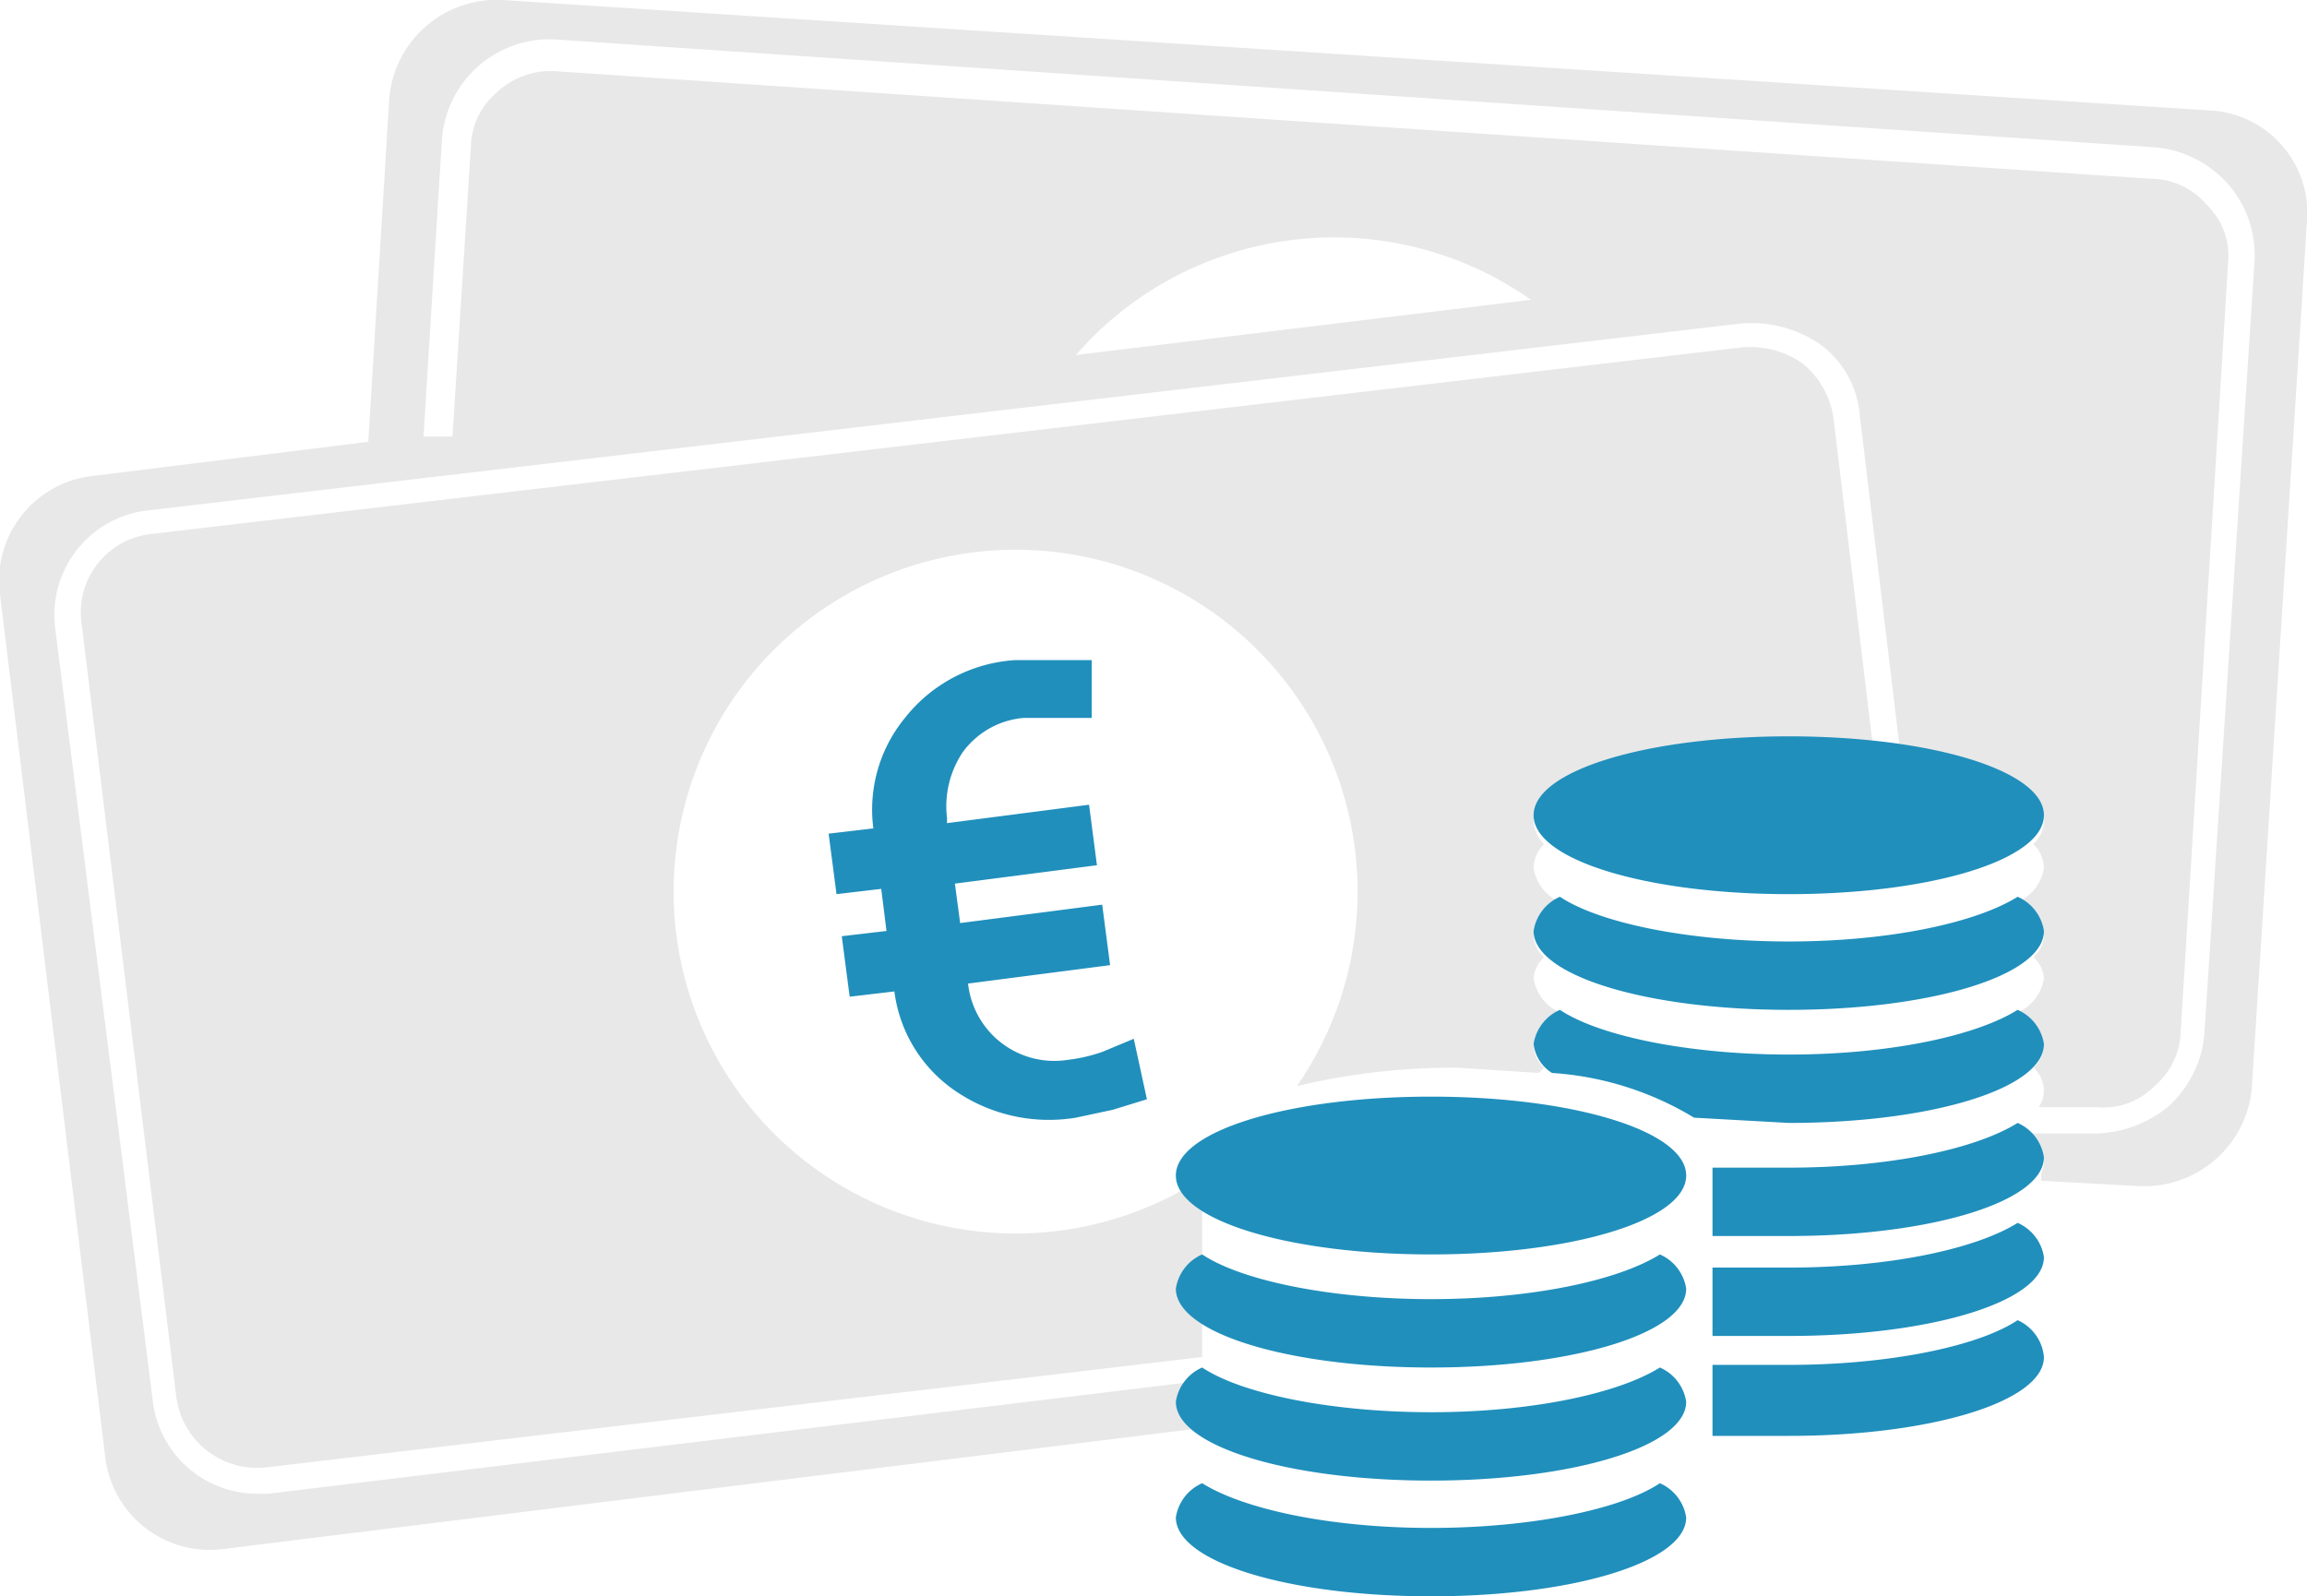
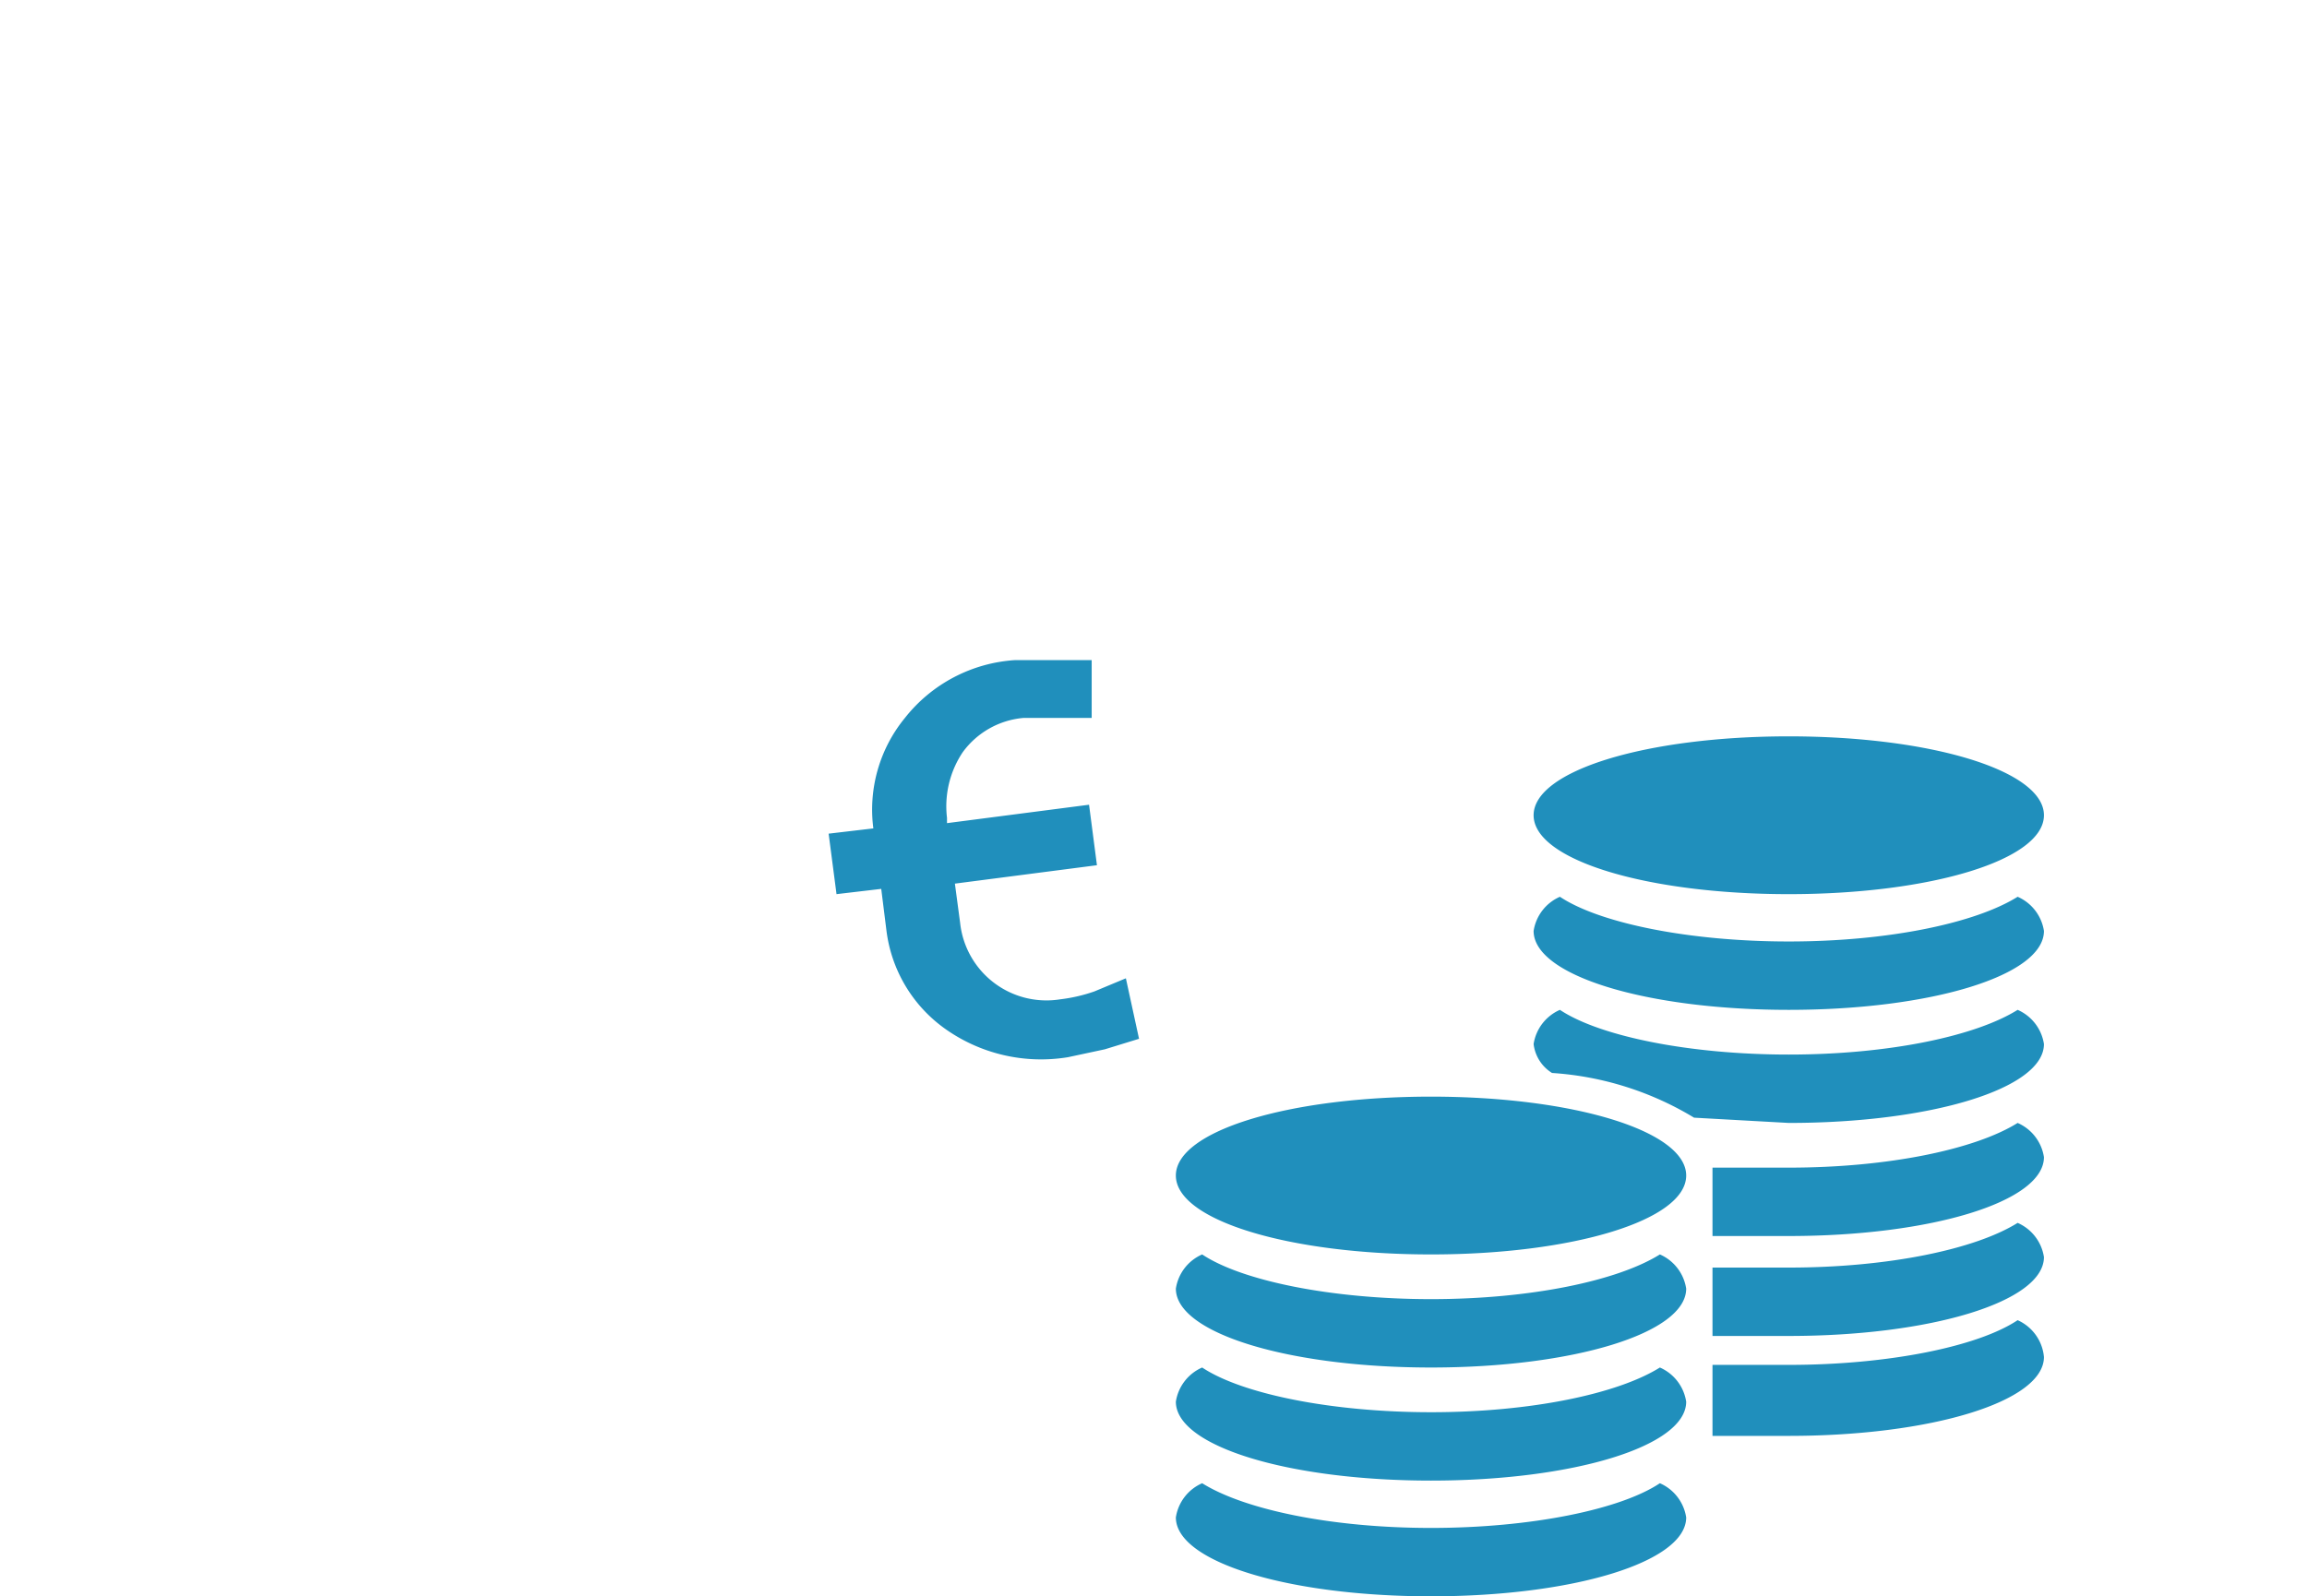
<svg xmlns="http://www.w3.org/2000/svg" id="Calque_1" data-name="Calque 1" viewBox="0 0 87.7 60.7">
  <title>argent</title>
-   <path d="M70.4,73.9h0Zm3.4-38.1a3.5,3.5,0,0,0-1.8-.6H71.6L11.1,42.3a3,3,0,0,0-2.7,3.4L12,75.1a3.1,3.1,0,0,0,3.4,2.7L51,73.6V66.8a13,13,0,1,1,3.6-3.5,25.6,25.6,0,0,1,6.1-.7l3.1,0.2,0.2-.2a1.2,1.2,0,0,1-.4-0.8,1.7,1.7,0,0,1,1-1.3,1.7,1.7,0,0,1-1-1.3,1.2,1.2,0,0,1,.4-0.8,1.2,1.2,0,0,1-.4-0.8,1.7,1.7,0,0,1,1-1.3,1.7,1.7,0,0,1-1-1.3,1.3,1.3,0,0,1,.4-0.9,1.3,1.3,0,0,1-.4-0.9c0-1.7,4.3-3,9.7-3l3.2,0.2L75,37.9A3.3,3.3,0,0,0,73.8,35.8ZM93,30.4l-2.1,33a4.1,4.1,0,0,1-4.3,3.7l-3.7-.2V66.6A1.1,1.1,0,0,0,83,66a1.3,1.3,0,0,0-.5-0.9H85a4.5,4.5,0,0,0,2.7-1,4.2,4.2,0,0,0,1.4-2.8L91,32a4.1,4.1,0,0,0-1-3,4.2,4.2,0,0,0-2.8-1.4L26.4,23.5a4.1,4.1,0,0,0-4.3,3.8L21.4,38.6h1.1l0.7-11a2.8,2.8,0,0,1,1-2.1,3,3,0,0,1,2-.8h0.1l60.8,4.1a2.8,2.8,0,0,1,2.1,1,2.7,2.7,0,0,1,.8,2.2L88.2,61.2a2.8,2.8,0,0,1-1,2.1,2.7,2.7,0,0,1-2.2.8H82.8a1.1,1.1,0,0,0,.2-0.6,1.2,1.2,0,0,0-.4-0.9,1.2,1.2,0,0,0,.4-0.8,1.7,1.7,0,0,0-1-1.3,1.7,1.7,0,0,0,1-1.3,1.2,1.2,0,0,0-.4-0.8,1.2,1.2,0,0,0,.4-0.8,1.7,1.7,0,0,0-1-1.3,1.7,1.7,0,0,0,1-1.3,1.3,1.3,0,0,0-.4-0.9A1.3,1.3,0,0,0,83,53c0-.9-1.4-1.7-3.5-2.3l-2-.4L76,37.8a3.7,3.7,0,0,0-1.5-2.7,4.6,4.6,0,0,0-3-.8L11,41.4a4,4,0,0,0-3.6,4.5l3.7,29.3a4,4,0,0,0,4,3.6h0.4L51,74.5v1.8L13.8,80.9a4,4,0,0,1-4.5-3.5l-4-32.8a4,4,0,0,1,3.5-4.5l10.5-1.3,0.8-13.1A4.1,4.1,0,0,1,24.4,22l64.9,4.2A3.9,3.9,0,0,1,93,30.4ZM46.2,35.5l17.3-2.1A13,13,0,0,0,46.2,35.5Z" transform="translate(-5.3 -22)" fill="#e8e8e8" />
-   <path id="couleur" d="M83,73.6c0,1.7-4.3,3-9.7,3H70.4V73.9h2.9c3.8,0,7.2-.7,8.7-1.7A1.7,1.7,0,0,1,83,73.6ZM73.3,56c5.4,0,9.7-1.3,9.7-3s-4.3-3-9.7-3-9.7,1.3-9.7,3S67.9,56,73.3,56ZM82,68.5c-1.6,1-4.9,1.7-8.7,1.7H70.4v2.6h2.9c5.4,0,9.7-1.3,9.7-3A1.7,1.7,0,0,0,82,68.5Zm0-8.1c-1.6,1-4.9,1.7-8.7,1.7s-7.2-.7-8.7-1.7a1.7,1.7,0,0,0-1,1.3,1.5,1.5,0,0,0,.7,1.1,11.9,11.9,0,0,1,5.4,1.7l3.6,0.2c5.4,0,9.7-1.3,9.7-3A1.7,1.7,0,0,0,82,60.4Zm0-4.3c-1.6,1-4.9,1.7-8.7,1.7s-7.2-.7-8.7-1.7a1.7,1.7,0,0,0-1,1.3c0,1.7,4.3,3,9.7,3s9.7-1.3,9.7-3A1.7,1.7,0,0,0,82,56.1Zm0,8.6c-1.6,1-4.9,1.7-8.7,1.7H70.4v2.6h2.9c5.4,0,9.7-1.3,9.7-3A1.7,1.7,0,0,0,82,64.7ZM47.2,56.4l-5.4.7-0.2-1.5,5.4-.7-0.3-2.3-5.4.7V53.1a3.7,3.7,0,0,1,.6-2.5,3.2,3.2,0,0,1,2.3-1.3h2.6V47.1H43.9a5.8,5.8,0,0,0-4.2,2.2,5.5,5.5,0,0,0-1.2,4.2h0l-1.7.2,0.3,2.3,1.7-.2L39,57.4l-1.7.2,0.3,2.3,1.7-.2h0a5.4,5.4,0,0,0,2.2,3.7,6.3,6.3,0,0,0,4.7,1.1l1.4-.3,1.3-.4-0.5-2.3-1.2.5a6.1,6.1,0,0,1-1.3.3,3.3,3.3,0,0,1-3.8-2.9l5.4-.7ZM69.4,79.7c0,1.7-4.3,3-9.7,3s-9.7-1.3-9.7-3a1.7,1.7,0,0,1,1-1.3c1.6,1,4.9,1.7,8.7,1.7s7.2-.7,8.7-1.7A1.7,1.7,0,0,1,69.4,79.7Zm-1-5.7c-1.6,1-4.9,1.7-8.7,1.7S52.5,75,51,74a1.7,1.7,0,0,0-1,1.3c0,1.7,4.3,3,9.7,3s9.7-1.3,9.7-3A1.7,1.7,0,0,0,68.4,74Zm0-4.3c-1.6,1-4.9,1.7-8.7,1.7s-7.2-.7-8.7-1.7A1.7,1.7,0,0,0,50,71c0,1.7,4.3,3,9.7,3s9.7-1.3,9.7-3A1.7,1.7,0,0,0,68.4,69.7Zm-8.7-6c-5.4,0-9.7,1.3-9.7,3s4.3,3,9.7,3,9.7-1.3,9.7-3S65.1,63.7,59.7,63.7Z" transform="translate(-5.3 -22)" fill="#208fbc" />
+   <path id="couleur" d="M83,73.6c0,1.7-4.3,3-9.7,3H70.4V73.9h2.9c3.8,0,7.2-.7,8.7-1.7A1.7,1.7,0,0,1,83,73.6ZM73.3,56c5.4,0,9.7-1.3,9.7-3s-4.3-3-9.7-3-9.7,1.3-9.7,3S67.9,56,73.3,56ZM82,68.5c-1.6,1-4.9,1.7-8.7,1.7H70.4v2.6h2.9c5.4,0,9.7-1.3,9.7-3A1.7,1.7,0,0,0,82,68.5Zm0-8.1c-1.6,1-4.9,1.7-8.7,1.7s-7.2-.7-8.7-1.7a1.7,1.7,0,0,0-1,1.3,1.5,1.5,0,0,0,.7,1.1,11.9,11.9,0,0,1,5.4,1.7l3.6,0.2c5.4,0,9.7-1.3,9.7-3A1.7,1.7,0,0,0,82,60.4Zm0-4.3c-1.6,1-4.9,1.7-8.7,1.7s-7.2-.7-8.7-1.7a1.7,1.7,0,0,0-1,1.3c0,1.7,4.3,3,9.7,3s9.7-1.3,9.7-3A1.7,1.7,0,0,0,82,56.1Zm0,8.6c-1.6,1-4.9,1.7-8.7,1.7H70.4v2.6h2.9c5.4,0,9.7-1.3,9.7-3A1.7,1.7,0,0,0,82,64.7ZM47.2,56.4l-5.4.7-0.2-1.5,5.4-.7-0.3-2.3-5.4.7V53.1a3.7,3.7,0,0,1,.6-2.5,3.2,3.2,0,0,1,2.3-1.3h2.6V47.1H43.9a5.8,5.8,0,0,0-4.2,2.2,5.5,5.5,0,0,0-1.2,4.2h0l-1.7.2,0.3,2.3,1.7-.2L39,57.4h0a5.4,5.4,0,0,0,2.2,3.7,6.3,6.3,0,0,0,4.7,1.1l1.4-.3,1.3-.4-0.5-2.3-1.2.5a6.1,6.1,0,0,1-1.3.3,3.3,3.3,0,0,1-3.8-2.9l5.4-.7ZM69.4,79.7c0,1.7-4.3,3-9.7,3s-9.7-1.3-9.7-3a1.7,1.7,0,0,1,1-1.3c1.6,1,4.9,1.7,8.7,1.7s7.2-.7,8.7-1.7A1.7,1.7,0,0,1,69.4,79.7Zm-1-5.7c-1.6,1-4.9,1.7-8.7,1.7S52.5,75,51,74a1.7,1.7,0,0,0-1,1.3c0,1.7,4.3,3,9.7,3s9.7-1.3,9.7-3A1.7,1.7,0,0,0,68.4,74Zm0-4.3c-1.6,1-4.9,1.7-8.7,1.7s-7.2-.7-8.7-1.7A1.7,1.7,0,0,0,50,71c0,1.7,4.3,3,9.7,3s9.7-1.3,9.7-3A1.7,1.7,0,0,0,68.4,69.7Zm-8.7-6c-5.4,0-9.7,1.3-9.7,3s4.3,3,9.7,3,9.7-1.3,9.7-3S65.1,63.7,59.7,63.7Z" transform="translate(-5.3 -22)" fill="#208fbc" />
</svg>